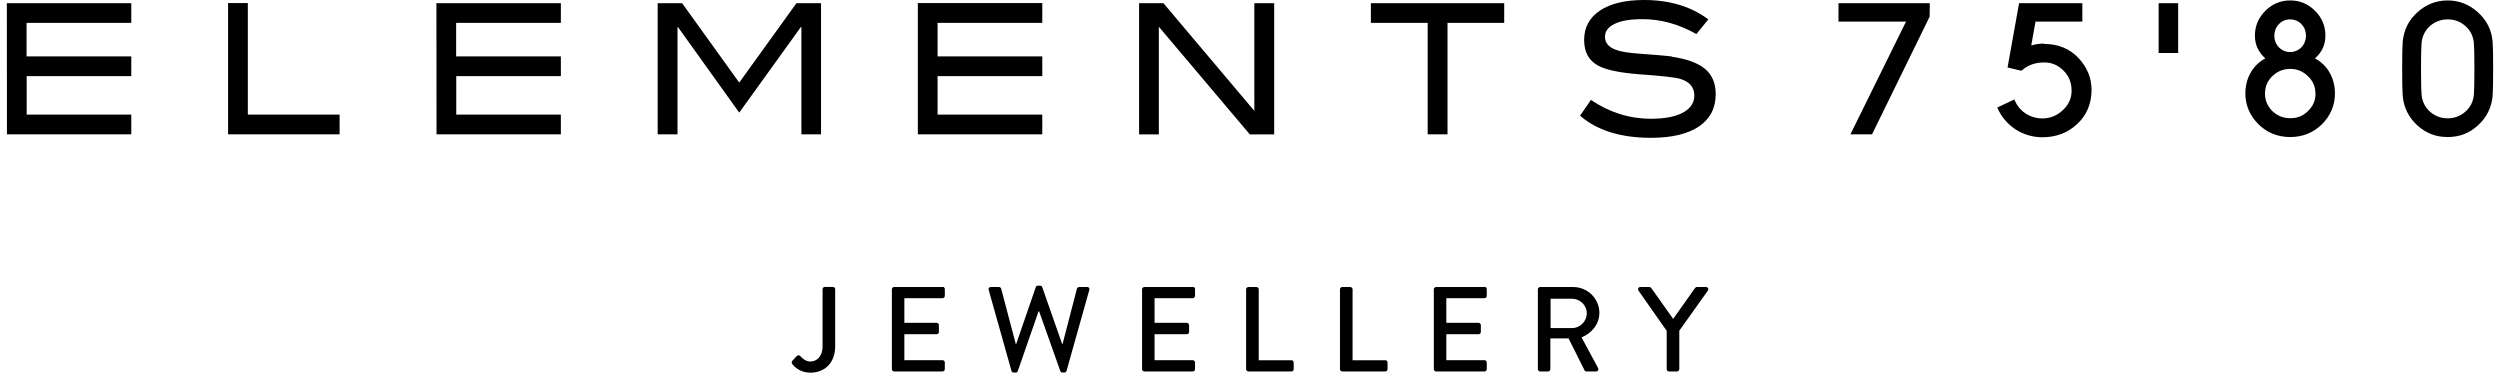
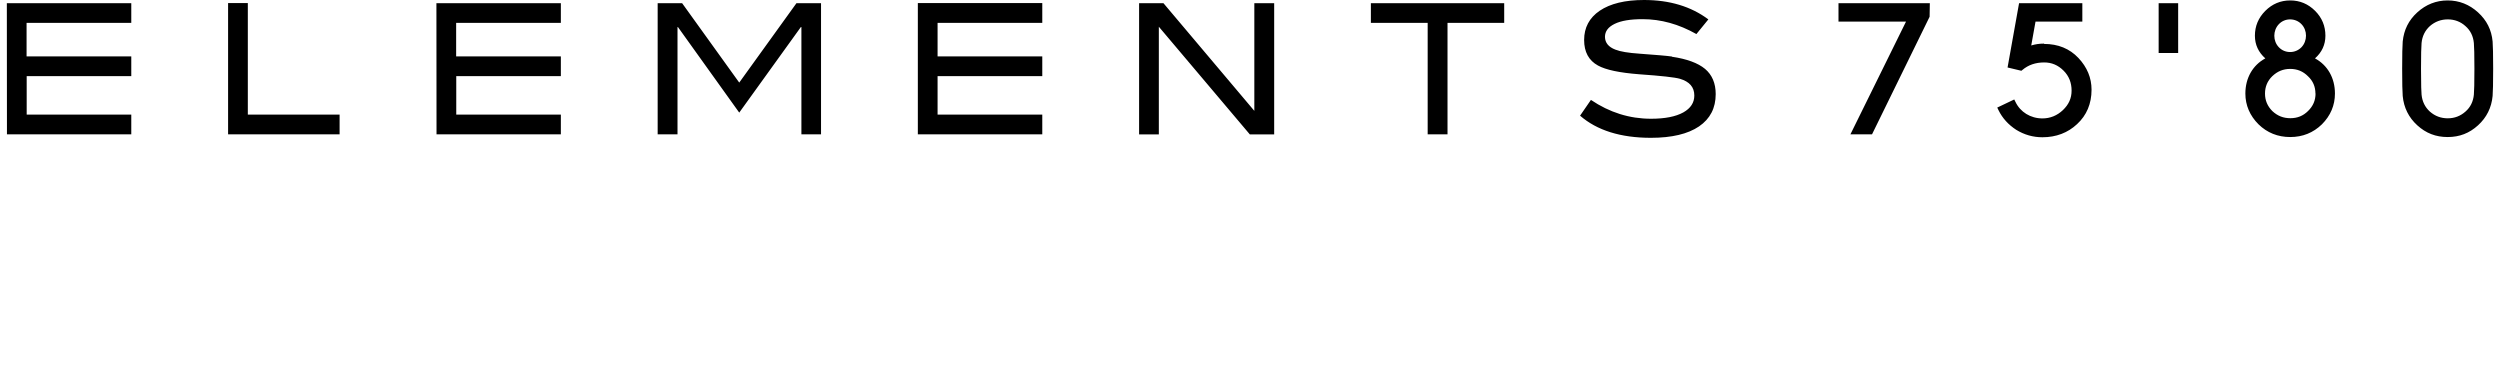
<svg xmlns="http://www.w3.org/2000/svg" fill="none" viewBox="0 0 322 48" height="48" width="322">
  <path fill="black" d="M56.224 17.298H72.238V14.758H58.766V9.806H72.238V7.266H58.752V2.949H72.238V0.409H56.21L56.224 17.312V17.298ZM31.92 0.395H29.378V17.298H43.74V14.758H31.92V0.409V0.395ZM176.569 0.409V2.949H183.884V17.298H186.44V2.949H193.741V0.409H176.569ZM0.895 17.298H16.909V14.758H3.437V9.806H16.909V7.266H3.423V2.949H16.909V0.409H0.881L0.895 17.312V17.298ZM134.246 14.758H120.76V9.806H134.246V7.266H120.76V2.949H134.246V0.395H118.218V17.298H134.246V14.758ZM103.221 3.485V17.298H105.749V0.409H102.585L95.214 10.638L87.856 0.409H84.707V17.298H87.263V3.485H87.32L95.214 14.504L103.15 3.485H103.221ZM149.258 3.443L160.979 17.312H164.114V0.409H161.558V14.279L149.851 0.409H146.716V17.312H149.258V3.443ZM215.347 7.28C214.669 7.182 213.271 7.069 211.167 6.914C209.727 6.815 208.696 6.646 208.061 6.392C207.171 6.053 206.733 5.503 206.719 4.755C206.719 4.035 207.128 3.485 207.962 3.076C208.795 2.667 209.995 2.469 211.563 2.469C213.921 2.469 216.223 3.104 218.496 4.388L220.036 2.497C217.804 0.832 215.051 0 211.746 0C209.303 0 207.397 0.466 206.041 1.383C204.7 2.3 204.036 3.556 204.036 5.15C204.036 6.688 204.629 7.788 205.815 8.437C206.832 9.002 208.597 9.369 211.125 9.566C213.978 9.764 215.714 9.961 216.364 10.145C217.607 10.511 218.228 11.217 218.228 12.303C218.228 13.22 217.762 13.94 216.816 14.476C215.827 15.027 214.429 15.294 212.65 15.294C209.882 15.294 207.312 14.49 204.911 12.868L203.513 14.899C205.688 16.79 208.724 17.75 212.636 17.75C215.333 17.75 217.395 17.256 218.835 16.282C220.276 15.294 220.982 13.912 220.982 12.12C220.982 10.723 220.516 9.637 219.612 8.875C218.694 8.113 217.268 7.591 215.347 7.309V7.28ZM300.741 12.049C300.741 13.559 300.176 14.899 299.061 16.014C297.945 17.101 296.575 17.651 294.98 17.651C293.384 17.651 292.014 17.101 290.898 16.014C289.783 14.899 289.204 13.559 289.204 12.049C289.204 10.046 290.15 8.395 291.774 7.52C290.884 6.73 290.432 5.757 290.432 4.6C290.432 3.358 290.884 2.286 291.774 1.397C292.664 0.508 293.737 0.056 294.98 0.056C296.222 0.056 297.296 0.508 298.185 1.397C299.075 2.286 299.513 3.358 299.513 4.6C299.513 5.757 299.061 6.73 298.171 7.52C299.795 8.395 300.741 10.046 300.741 12.049ZM293.525 6.095C293.906 6.49 294.415 6.702 294.966 6.702C295.516 6.702 296.025 6.49 296.42 6.095C297.211 5.277 297.211 3.908 296.42 3.104C296.039 2.709 295.516 2.497 294.966 2.497C294.415 2.497 293.906 2.709 293.525 3.104C292.734 3.922 292.734 5.291 293.525 6.095ZM298.228 12.049C298.228 11.161 297.903 10.413 297.267 9.82C296.632 9.185 295.883 8.875 294.98 8.875C294.076 8.875 293.327 9.185 292.664 9.82C292.042 10.427 291.732 11.175 291.732 12.049C291.732 12.924 292.042 13.672 292.678 14.307C293.342 14.928 294.09 15.224 294.994 15.224C295.898 15.224 296.646 14.928 297.281 14.293C297.931 13.658 298.242 12.924 298.242 12.035L298.228 12.049ZM321.119 8.847C321.119 10.695 321.091 11.852 321.048 12.36C320.907 13.87 320.272 15.139 319.17 16.141C318.055 17.157 316.784 17.651 315.258 17.651C313.733 17.651 312.462 17.157 311.347 16.141C310.245 15.139 309.61 13.87 309.469 12.36C309.426 11.838 309.398 10.653 309.398 8.847C309.398 7.041 309.426 5.884 309.469 5.347C309.624 3.838 310.231 2.61 311.347 1.594C312.462 0.578 313.776 0.056 315.258 0.056C316.741 0.056 318.055 0.578 319.17 1.594C320.286 2.61 320.907 3.838 321.048 5.347C321.091 5.869 321.119 7.012 321.119 8.847ZM318.704 8.847C318.704 7.069 318.676 5.954 318.634 5.545C318.549 4.642 318.182 3.908 317.546 3.358C316.911 2.78 316.134 2.497 315.273 2.497C314.411 2.497 313.634 2.78 312.971 3.358C312.349 3.922 311.982 4.656 311.897 5.545C311.855 5.982 311.827 7.097 311.827 8.861C311.827 11.076 311.869 11.894 311.897 12.191C311.982 13.079 312.349 13.813 312.971 14.377C313.634 14.956 314.397 15.238 315.273 15.238C316.148 15.238 316.911 14.942 317.546 14.377C318.196 13.813 318.549 13.079 318.634 12.191C318.676 11.767 318.704 10.653 318.704 8.861V8.847ZM236.798 2.78H245.497L238.337 17.298H241.119L248.533 2.159L248.562 0.409H236.798V2.78ZM263.262 5.616C262.669 5.616 262.133 5.7 261.624 5.855L262.175 2.78H268.205V0.409H260.057L258.574 8.691L260.353 9.115L260.494 9.002C261.243 8.367 262.175 8.042 263.291 8.042C264.251 8.042 265.07 8.381 265.79 9.101C266.482 9.792 266.821 10.653 266.821 11.668C266.821 12.684 266.44 13.474 265.705 14.18C264.957 14.885 264.067 15.252 263.065 15.252C261.539 15.252 260.212 14.434 259.591 13.122L259.435 12.811L257.246 13.855L257.402 14.18C257.91 15.224 258.687 16.07 259.689 16.72C260.72 17.355 261.85 17.679 263.065 17.679C264.83 17.679 266.341 17.101 267.527 15.986C268.756 14.857 269.391 13.362 269.391 11.556C269.391 10.032 268.826 8.663 267.697 7.464C266.567 6.265 265.084 5.658 263.276 5.658L263.262 5.616ZM278.034 6.829H280.547V0.409H278.034V6.815V6.829Z" />
-   <path fill="black" d="M107.571 37.263V44.6C107.571 46.759 106.201 48 104.38 48C103.024 48 102.276 47.196 102.021 46.871C101.937 46.745 101.965 46.589 102.05 46.476L102.614 45.87C102.84 45.686 102.968 45.743 103.109 45.898C103.349 46.166 103.772 46.561 104.38 46.561C105.142 46.561 105.947 45.968 105.947 44.6V37.249C105.947 37.094 106.074 36.953 106.244 36.953H107.275C107.444 36.953 107.571 37.094 107.571 37.249V37.263ZM121.396 36.967H115.169C114.999 36.967 114.872 37.108 114.872 37.263V47.549C114.872 47.704 114.999 47.845 115.169 47.845H121.396C121.566 47.845 121.693 47.704 121.693 47.549V46.688C121.693 46.533 121.566 46.392 121.396 46.392H116.482V43.048H120.634C120.789 43.048 120.93 42.921 120.93 42.752V41.877C120.93 41.721 120.789 41.58 120.634 41.58H116.482V38.406H121.396C121.566 38.406 121.693 38.265 121.693 38.109V37.235C121.693 37.08 121.566 36.938 121.396 36.938V36.967ZM140.037 36.967H138.992C138.865 36.967 138.738 37.08 138.71 37.178L136.86 44.303H136.803L134.233 36.967C134.205 36.868 134.092 36.797 133.965 36.797H133.682C133.555 36.797 133.456 36.868 133.414 36.967L130.886 44.303H130.83L128.951 37.178C128.923 37.065 128.796 36.967 128.669 36.967H127.624C127.412 36.967 127.285 37.122 127.342 37.334L130.279 47.774C130.307 47.901 130.434 47.986 130.561 47.986H130.816C130.929 47.986 131.056 47.916 131.084 47.817L133.767 40.099H133.838L136.577 47.817C136.605 47.916 136.733 47.986 136.846 47.986H137.086C137.213 47.986 137.34 47.887 137.368 47.774L140.305 37.334C140.362 37.122 140.249 36.967 140.023 36.967H140.037ZM153.622 36.967H147.394C147.225 36.967 147.098 37.108 147.098 37.263V47.549C147.098 47.704 147.225 47.845 147.394 47.845H153.622C153.792 47.845 153.919 47.704 153.919 47.549V46.688C153.919 46.533 153.792 46.392 153.622 46.392H148.708V43.048H152.86C153.015 43.048 153.156 42.921 153.156 42.752V41.877C153.156 41.721 153.015 41.58 152.86 41.58H148.708V38.406H153.622C153.792 38.406 153.919 38.265 153.919 38.109V37.235C153.919 37.08 153.792 36.938 153.622 36.938V36.967ZM166.332 46.406H162.123V37.263C162.123 37.108 161.982 36.967 161.827 36.967H160.796C160.626 36.967 160.499 37.108 160.499 37.263V47.549C160.499 47.704 160.626 47.845 160.796 47.845H166.332C166.501 47.845 166.628 47.704 166.628 47.549V46.688C166.628 46.533 166.501 46.392 166.332 46.392V46.406ZM178.42 46.406H174.212V37.263C174.212 37.108 174.07 36.967 173.915 36.967H172.884C172.715 36.967 172.588 37.108 172.588 37.263V47.549C172.588 47.704 172.715 47.845 172.884 47.845H178.42C178.589 47.845 178.716 47.704 178.716 47.549V46.688C178.716 46.533 178.589 46.392 178.42 46.392V46.406ZM191.2 36.967H184.972C184.803 36.967 184.676 37.108 184.676 37.263V47.549C184.676 47.704 184.803 47.845 184.972 47.845H191.2C191.369 47.845 191.497 47.704 191.497 47.549V46.688C191.497 46.533 191.369 46.392 191.2 46.392H186.286V43.048H190.437C190.593 43.048 190.734 42.921 190.734 42.752V41.877C190.734 41.721 190.593 41.58 190.437 41.58H186.286V38.406H191.2C191.369 38.406 191.497 38.265 191.497 38.109V37.235C191.497 37.08 191.369 36.938 191.2 36.938V36.967ZM203.698 43.443L205.83 47.394C205.943 47.591 205.83 47.845 205.562 47.845H204.347C204.22 47.845 204.135 47.774 204.093 47.704L202.031 43.584H199.687V47.549C199.687 47.704 199.546 47.845 199.391 47.845H198.374C198.204 47.845 198.077 47.704 198.077 47.549V37.263C198.077 37.108 198.204 36.967 198.374 36.967H202.61C204.474 36.967 206 38.448 206 40.297C206 41.721 205.053 42.907 203.698 43.457V43.443ZM204.376 40.325C204.376 39.309 203.486 38.476 202.483 38.476H199.715V42.258H202.483C203.5 42.258 204.376 41.411 204.376 40.339V40.325ZM219.74 36.967H218.568C218.455 36.967 218.37 37.037 218.314 37.108L215.503 41.072L212.693 37.108C212.693 37.108 212.566 36.967 212.439 36.967H211.281C211.027 36.967 210.914 37.221 211.027 37.418L214.67 42.61V47.549C214.67 47.704 214.797 47.845 214.967 47.845H215.998C216.153 47.845 216.294 47.704 216.294 47.549V42.596L219.98 37.418C220.107 37.221 219.98 36.967 219.726 36.967H219.74Z" />
</svg>